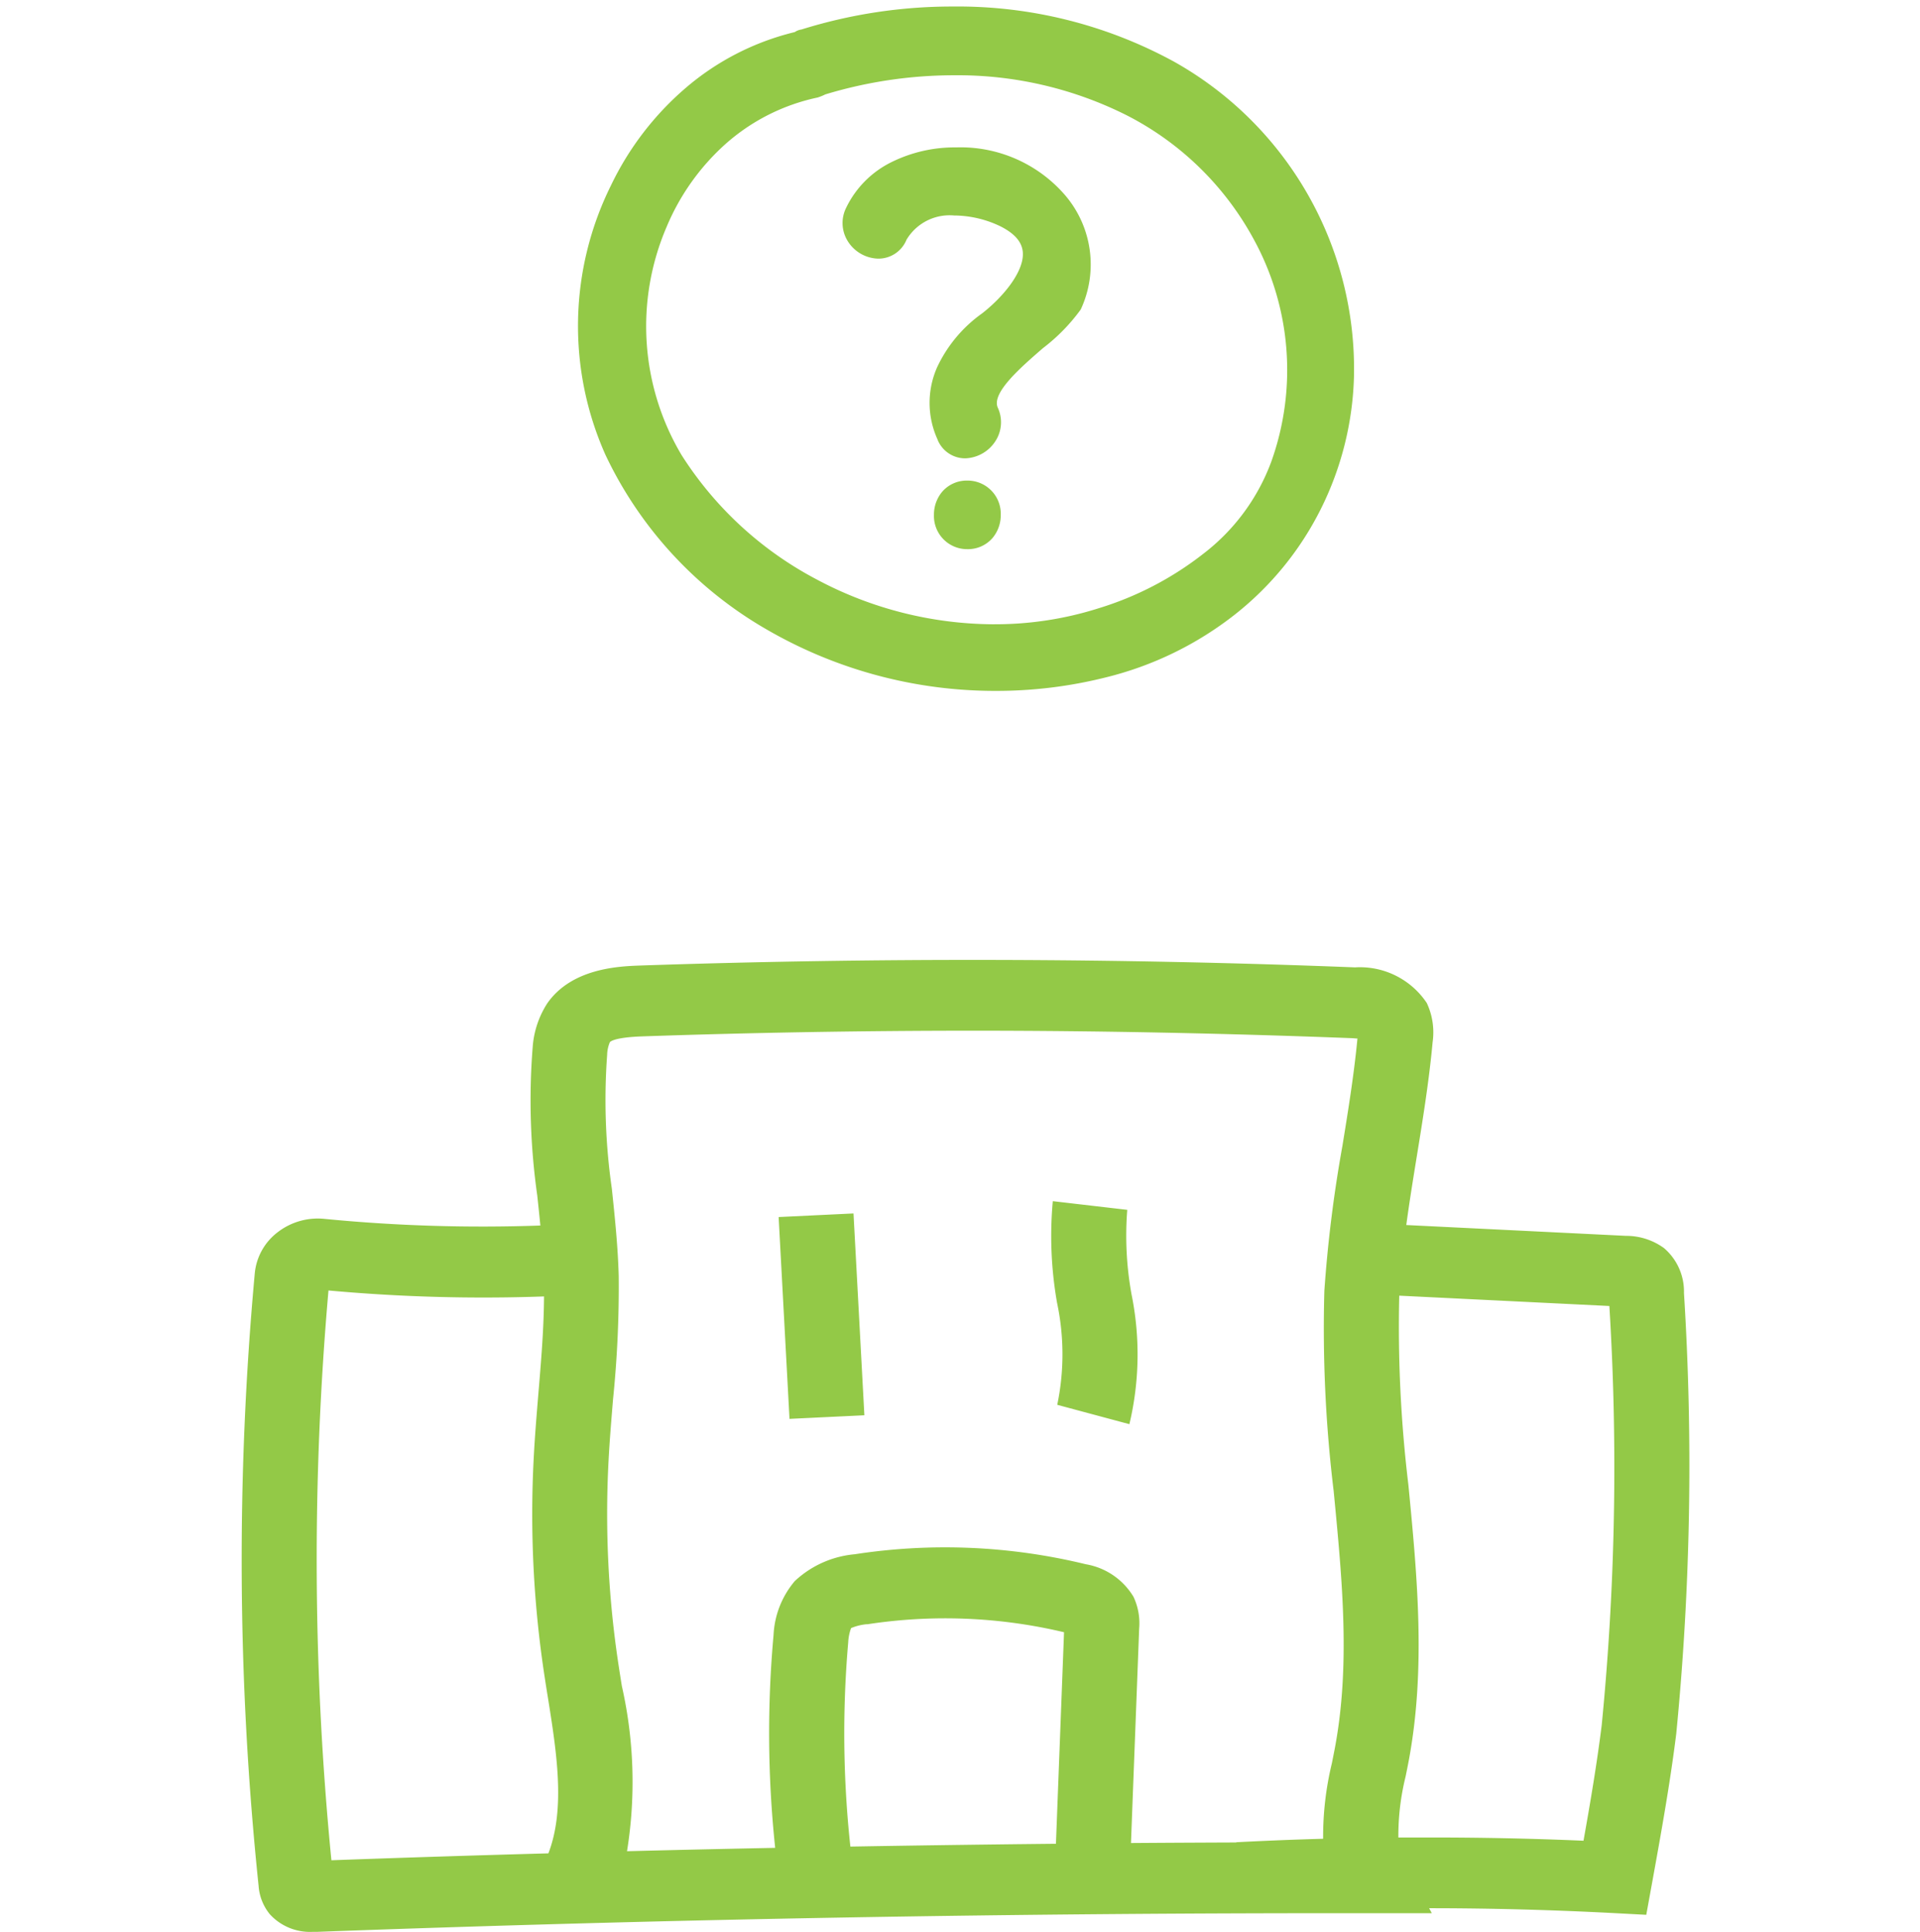
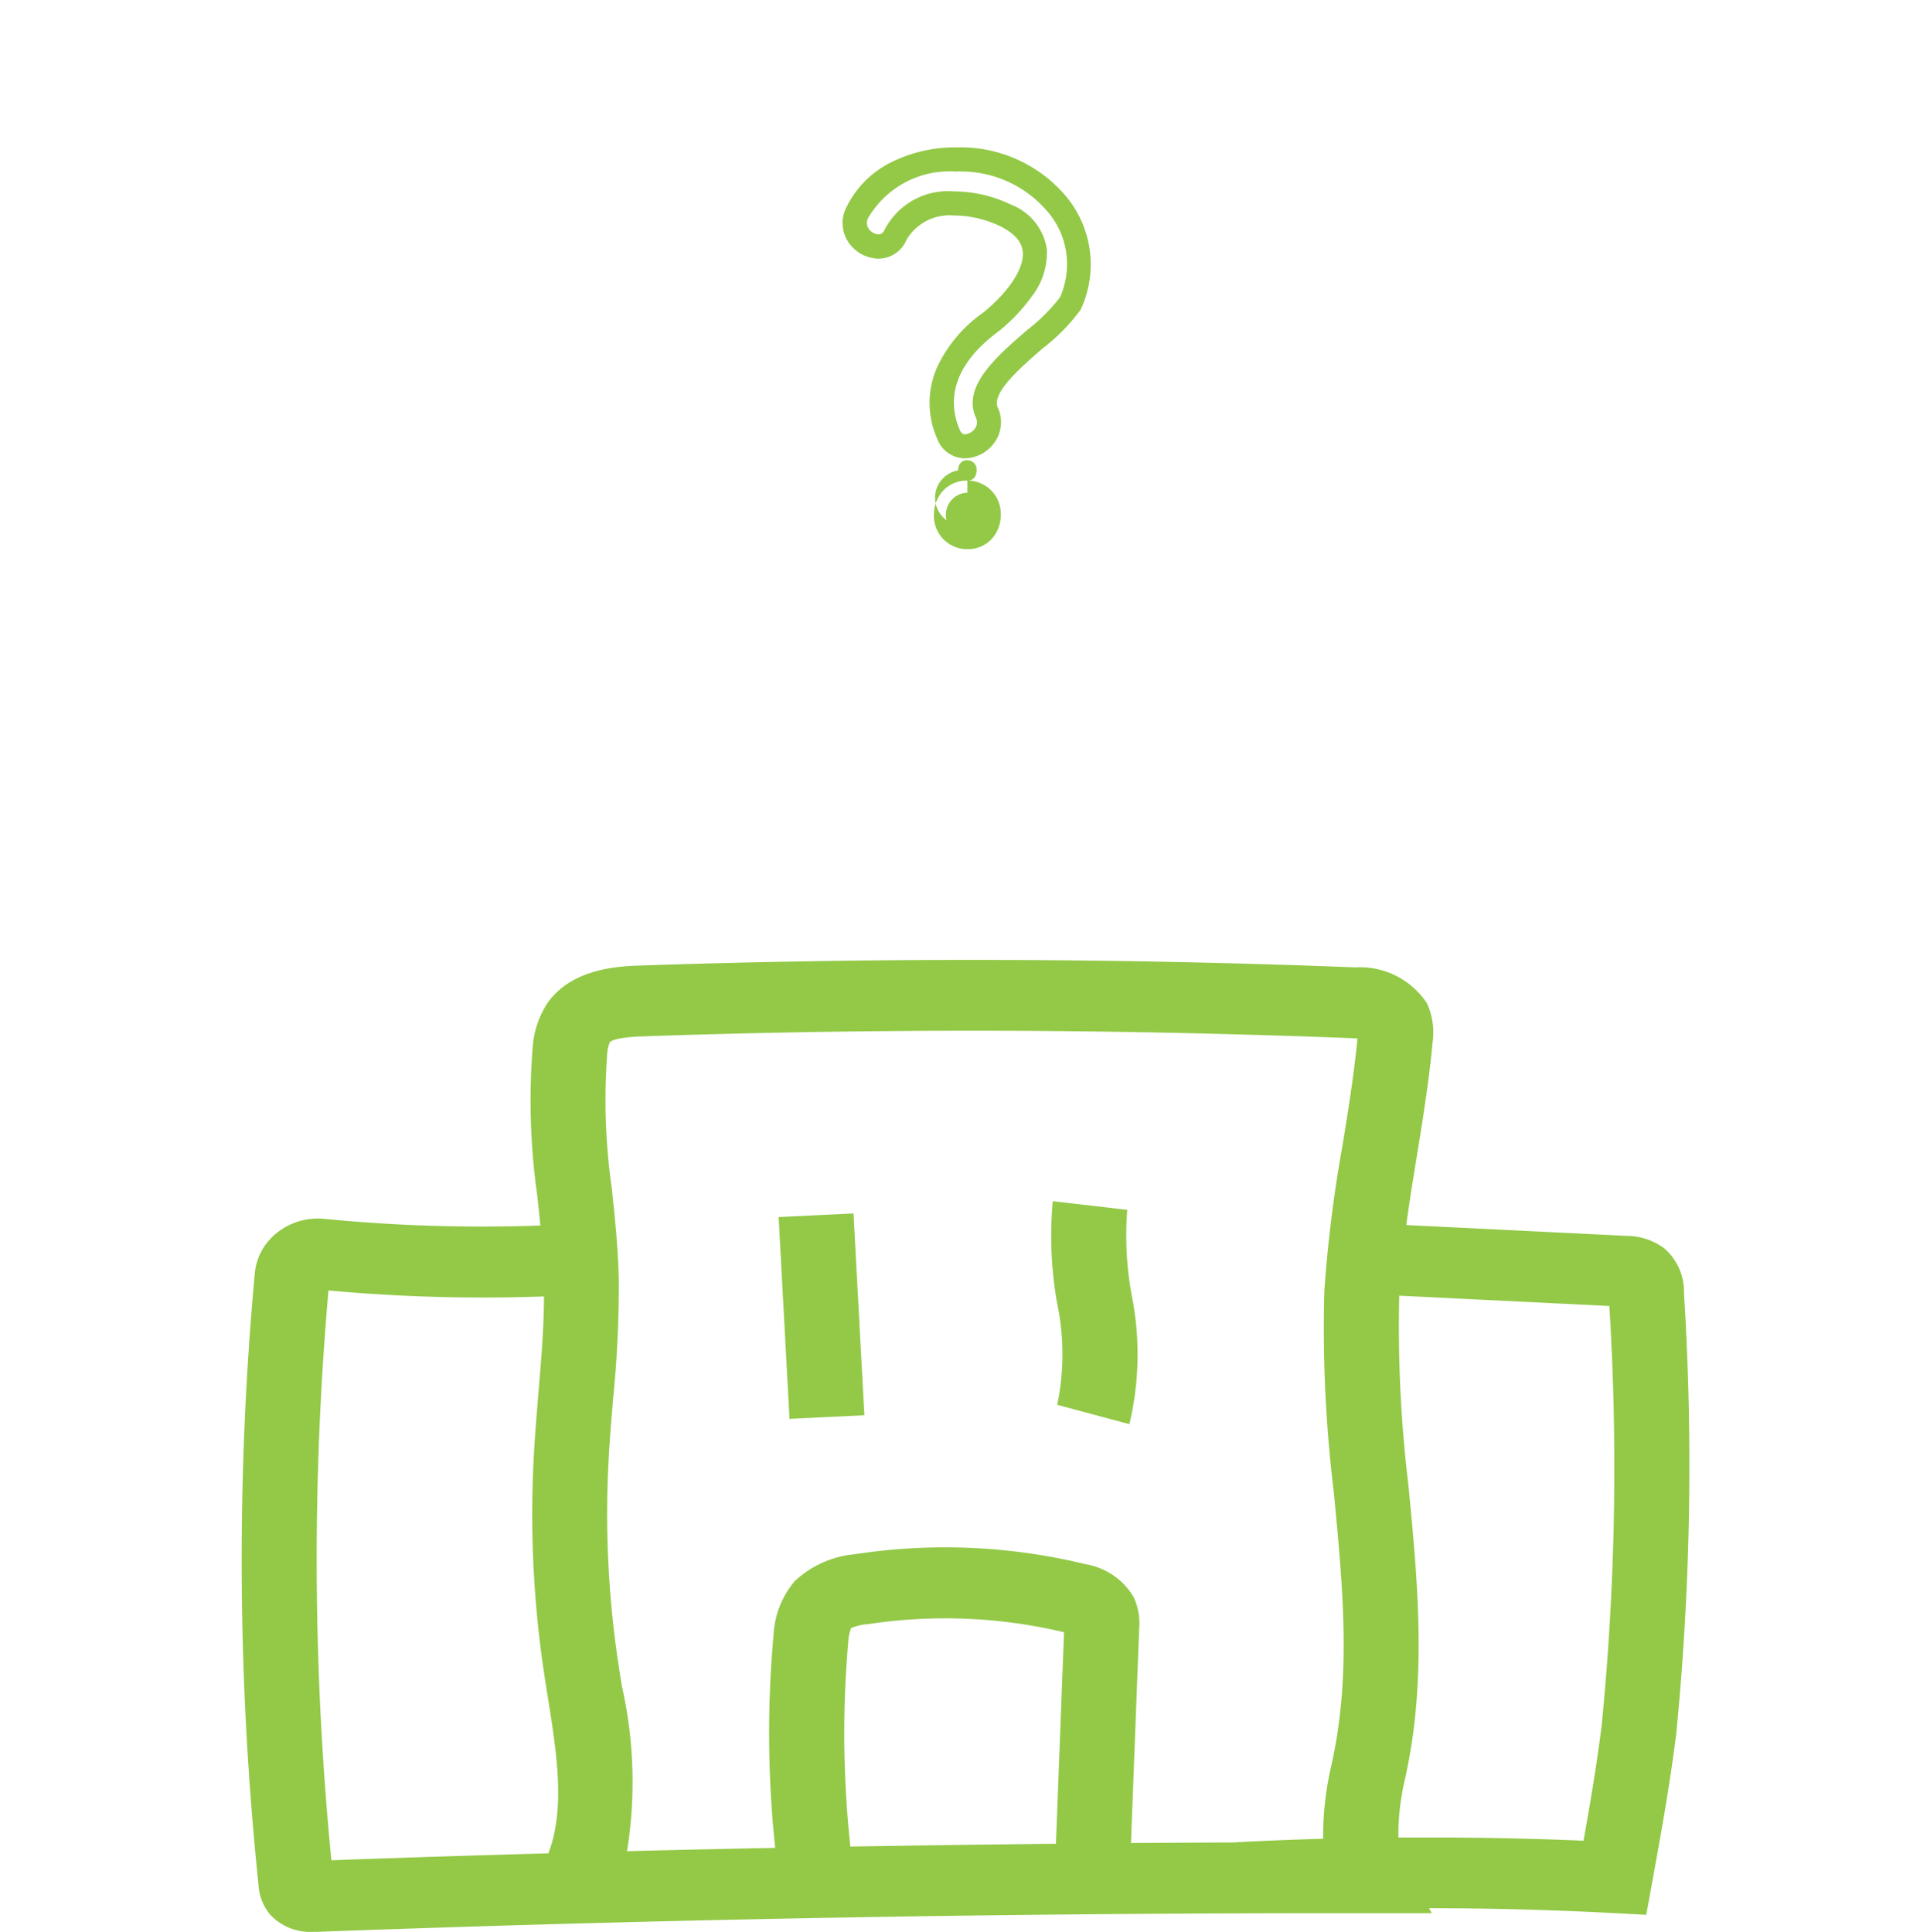
<svg xmlns="http://www.w3.org/2000/svg" width="79.499" height="80" viewBox="0 0 79.499 80">
  <g id="icon" transform="translate(0)">
-     <rect id="icon_area" data-name="icon area" width="79.499" height="79.559" transform="translate(0)" fill="none" />
    <path id="icon-2" data-name="icon" d="M1.167,39.523A2.087,2.087,0,0,1,.7,38.342,130.3,130.3,0,0,1,.542,12.98a2.427,2.427,0,0,1,.945-1.7,2.717,2.717,0,0,1,1.952-.554A67.227,67.227,0,0,0,12.367,11c-.039-.407-.083-.82-.128-1.241a28.072,28.072,0,0,1-.191-6.133,3.858,3.858,0,0,1,.6-1.819c1.019-1.475,3-1.542,3.845-1.573C26.315-.1,36.274-.076,46.1.31A3.328,3.328,0,0,1,49.07,1.785a2.868,2.868,0,0,1,.241,1.627c-.148,1.606-.407,3.2-.658,4.744-.156.962-.307,1.9-.432,2.824l9.1.448a2.655,2.655,0,0,1,1.572.508,2.367,2.367,0,0,1,.826,1.861A113.9,113.9,0,0,1,59.4,32.04c-.258,2.082-.635,4.163-1,6.176l-.242,1.329-1.383-.073c-2.524-.131-5.066-.2-7.607-.2l.11.208-2.512,0c-14.484-.021-29.172.237-43.654.771-.049,0-.111,0-.185,0A2.251,2.251,0,0,1,1.167,39.523Zm2.549-2.237Q8.195,37.123,12.7,37c.713-1.86.338-4.205-.026-6.484q-.066-.4-.127-.806a44.384,44.384,0,0,1-.454-9.1c.046-.888.12-1.776.191-2.636.117-1.39.228-2.716.235-4.037a70.426,70.426,0,0,1-8.925-.247A127.569,127.569,0,0,0,3.715,37.286ZM16.6,3.167c-1.183.04-1.343.222-1.357.244a1.446,1.446,0,0,0-.111.525,25.728,25.728,0,0,0,.194,5.533c.124,1.176.251,2.391.285,3.617a45.849,45.849,0,0,1-.235,5.113c-.069.84-.142,1.709-.186,2.554a41.7,41.7,0,0,0,.427,8.53c.04.263.082.527.125.792a18.015,18.015,0,0,1,.213,6.836q3.065-.078,6.135-.139a45.149,45.149,0,0,1-.067-8.819,3.722,3.722,0,0,1,.881-2.231,4.18,4.18,0,0,1,2.478-1.108,24.613,24.613,0,0,1,9.568.413,2.864,2.864,0,0,1,1.976,1.348,2.571,2.571,0,0,1,.235,1.318l-.339,8.879q2.179-.015,4.356-.023V36.54q1.8-.094,3.6-.144a12.939,12.939,0,0,1,.362-3.125c.042-.208.082-.415.122-.619.648-3.449.31-6.946-.047-10.65a55.881,55.881,0,0,1-.386-8.3,55.6,55.6,0,0,1,.746-5.989c.239-1.465.483-2.978.624-4.457-.067,0-.147-.012-.242-.015-5.217-.2-10.477-.309-15.732-.309C25.678,2.934,21.126,3.011,16.6,3.167ZM25.891,27.51a2.174,2.174,0,0,0-.659.162,2.018,2.018,0,0,0-.119.6,43.591,43.591,0,0,0,.09,8.447q4.257-.073,8.512-.116l.335-8.76a21.282,21.282,0,0,0-8.159-.328Zm29.668,8.967c.283-1.582.555-3.193.753-4.779a109.1,109.1,0,0,0,.318-17.365l-8.7-.428a54.727,54.727,0,0,0,.378,7.832c.361,3.731.733,7.591.015,11.425-.041.217-.085.435-.13.655a10.228,10.228,0,0,0-.3,2.526q.574,0,1.148,0Q52.305,36.337,55.559,36.477ZM33.769,18.425a10.267,10.267,0,0,0-.007-4.219,15.954,15.954,0,0,1-.177-4.214l3.083.359a13.647,13.647,0,0,0,.175,3.49,12.483,12.483,0,0,1-.087,5.386ZM22.233,10.649l3.1-.149.45,8.358-3.1.149Z" transform="translate(10.007 39.751)" fill="#93c947" />
    <g id="noun-question-85553" transform="translate(24.431 0.77)">
-       <path id="Path_103" data-name="Path 103" d="M16.486,13.778a.191.191,0,0,0-.147.074C9.165,15.507,5.707,24.263,8.724,30.7c3.495,7.468,12.361,10.889,20.123,8.94a12.783,12.783,0,0,0,8.829-17.732C34.292,13.668,24.4,11.277,16.486,13.778ZM36.315,31.326c-1.14,3.274-4.3,5.408-7.468,6.4A15.869,15.869,0,0,1,11,31.179c-3.495-5.592-.846-14.09,5.923-15.561a1.794,1.794,0,0,0,.258-.11c6.769-2.06,14.752-.368,18.357,6.217A11.825,11.825,0,0,1,36.315,31.326Z" transform="translate(-7.632 -12.834)" fill="#93c947" />
-       <path id="Path_103_-_Outline" data-name="Path 103 - Outline" d="M22.646,12.334h0a18.682,18.682,0,0,1,9.164,2.282,14.588,14.588,0,0,1,7.453,13.046,13.041,13.041,0,0,1-1.382,5.5A12.906,12.906,0,0,1,34.349,37.5a14.084,14.084,0,0,1-5.381,2.621,18.57,18.57,0,0,1-4.52.554,18.847,18.847,0,0,1-9.474-2.527,16.461,16.461,0,0,1-6.7-7.24A13.092,13.092,0,0,1,8.5,19.74a12.336,12.336,0,0,1,3.089-4.031,10.854,10.854,0,0,1,4.521-2.317.653.653,0,0,1,.277-.107A20.9,20.9,0,0,1,22.646,12.334Zm1.8,27.345a17.569,17.569,0,0,0,4.277-.524,12.405,12.405,0,0,0,8.262-6.437,12.049,12.049,0,0,0,1.276-5.085,13.722,13.722,0,0,0-3.493-9.415,13.8,13.8,0,0,0-3.45-2.73,17.681,17.681,0,0,0-8.673-2.154h0a19.9,19.9,0,0,0-6,.918l-.055.055-.14.032a9.863,9.863,0,0,0-4.213,2.131A11.342,11.342,0,0,0,9.4,20.178a12.084,12.084,0,0,0-.224,10.311,15.466,15.466,0,0,0,6.3,6.8A17.846,17.846,0,0,0,24.449,39.68ZM22.7,14.181a16.594,16.594,0,0,1,7.6,1.76,13.37,13.37,0,0,1,5.69,5.543,12.272,12.272,0,0,1,.806,10.007,9.5,9.5,0,0,1-3.134,4.281A14.361,14.361,0,0,1,29,38.2a15.156,15.156,0,0,1-4.628.712,16.685,16.685,0,0,1-7.835-1.983,15.778,15.778,0,0,1-5.953-5.489,11.445,11.445,0,0,1-.7-10.367,9.81,9.81,0,0,1,6.91-5.942,1.392,1.392,0,0,0,.169-.075L17,15.041l.04-.012A19.414,19.414,0,0,1,22.7,14.181Zm1.673,23.735a14.162,14.162,0,0,0,4.326-.665,13.358,13.358,0,0,0,4.332-2.259,8.517,8.517,0,0,0,2.816-3.83,11.273,11.273,0,0,0-.737-9.194,12.39,12.39,0,0,0-5.274-5.138A15.591,15.591,0,0,0,22.7,15.181a18.411,18.411,0,0,0-5.325.792,2.156,2.156,0,0,1-.285.118l-.026.009-.026.006a8.339,8.339,0,0,0-3.819,1.941A9.56,9.56,0,0,0,10.8,21.466a10.431,10.431,0,0,0,.625,9.448,14.777,14.777,0,0,0,5.577,5.138A15.682,15.682,0,0,0,24.369,37.917Z" transform="translate(-7.632 -12.834)" fill="#93c947" />
-       <path id="Path_104" data-name="Path 104" d="M37.525,30.9c-.515,1.067,1.067,1.987,1.582.92.773-1.655,3.164-1.508,4.562-.809,2.428,1.214.7,3.385-.662,4.451-1.508,1.14-2.5,2.759-1.692,4.635.478,1.067,2.06.147,1.582-.92-.662-1.472,2.759-3.311,3.458-4.525a3.912,3.912,0,0,0-.625-4.194C43.89,28.07,38.886,28,37.525,30.9Z" transform="translate(-26.464 -22.859)" fill="#93c947" />
      <path id="Path_104_-_Outline" data-name="Path 104 - Outline" d="M41.62,28.193h0a5.717,5.717,0,0,1,4.5,1.963,4.412,4.412,0,0,1,.661,4.751,7.679,7.679,0,0,1-1.565,1.6c-.9.782-2.144,1.852-1.869,2.464a1.434,1.434,0,0,1-.1,1.389,1.547,1.547,0,0,1-1.256.71,1.233,1.233,0,0,1-1.136-.77l0-.006a3.649,3.649,0,0,1-.023-2.989,5.7,5.7,0,0,1,1.87-2.241c.894-.7,1.759-1.762,1.679-2.552-.042-.417-.348-.762-.936-1.056a4.468,4.468,0,0,0-1.906-.443,2.076,2.076,0,0,0-1.979,1.017l0,.006A1.257,1.257,0,0,1,38.4,32.8a1.532,1.532,0,0,1-1.261-.718,1.415,1.415,0,0,1-.069-1.391,4.083,4.083,0,0,1,1.9-1.9A5.9,5.9,0,0,1,41.62,28.193Zm.374,11.881a.549.549,0,0,0,.417-.254.433.433,0,0,0,.029-.436c-.581-1.291.858-2.534,2.127-3.631a7.483,7.483,0,0,0,1.354-1.348,3.352,3.352,0,0,0-.587-3.638,4.708,4.708,0,0,0-3.713-1.574h0a3.91,3.91,0,0,0-3.642,1.922l0,.005a.418.418,0,0,0,.014.427.534.534,0,0,0,.414.249c.074,0,.17-.022.252-.19a2.953,2.953,0,0,1,2.883-1.59,5.438,5.438,0,0,1,2.354.549,2.346,2.346,0,0,1,1.483,1.85,2.962,2.962,0,0,1-.642,1.975,7.164,7.164,0,0,1-1.419,1.467l-.007.005c-2.04,1.542-1.962,3.045-1.536,4.035C41.842,40.054,41.924,40.075,41.994,40.075Z" transform="translate(-26.464 -22.859)" fill="#93c947" />
      <path id="Path_105" data-name="Path 105" d="M48.583,66.2a.92.92,0,0,0,0,1.839A.92.92,0,0,0,48.583,66.2Z" transform="translate(-32.96 -46.568)" fill="#93c947" />
-       <path id="Path_105_-_Outline" data-name="Path 105 - Outline" d="M48.583,65.7a1.374,1.374,0,0,1,1.383,1.42,1.47,1.47,0,0,1-.34.957,1.343,1.343,0,0,1-1.043.463A1.374,1.374,0,0,1,47.2,67.12a1.47,1.47,0,0,1,.34-.957A1.343,1.343,0,0,1,48.583,65.7Zm0,1.839a.347.347,0,0,0,.282-.112.479.479,0,0,0,.1-.308.378.378,0,0,0-.383-.42.347.347,0,0,0-.282.112.479.479,0,0,0-.1.308A.378.378,0,0,0,48.583,67.539Z" transform="translate(-32.96 -46.568)" fill="#93c947" />
+       <path id="Path_105_-_Outline" data-name="Path 105 - Outline" d="M48.583,65.7a1.374,1.374,0,0,1,1.383,1.42,1.47,1.47,0,0,1-.34.957,1.343,1.343,0,0,1-1.043.463A1.374,1.374,0,0,1,47.2,67.12a1.47,1.47,0,0,1,.34-.957A1.343,1.343,0,0,1,48.583,65.7Za.347.347,0,0,0,.282-.112.479.479,0,0,0,.1-.308.378.378,0,0,0-.383-.42.347.347,0,0,0-.282.112.479.479,0,0,0-.1.308A.378.378,0,0,0,48.583,67.539Z" transform="translate(-32.96 -46.568)" fill="#93c947" />
    </g>
  </g>
</svg>